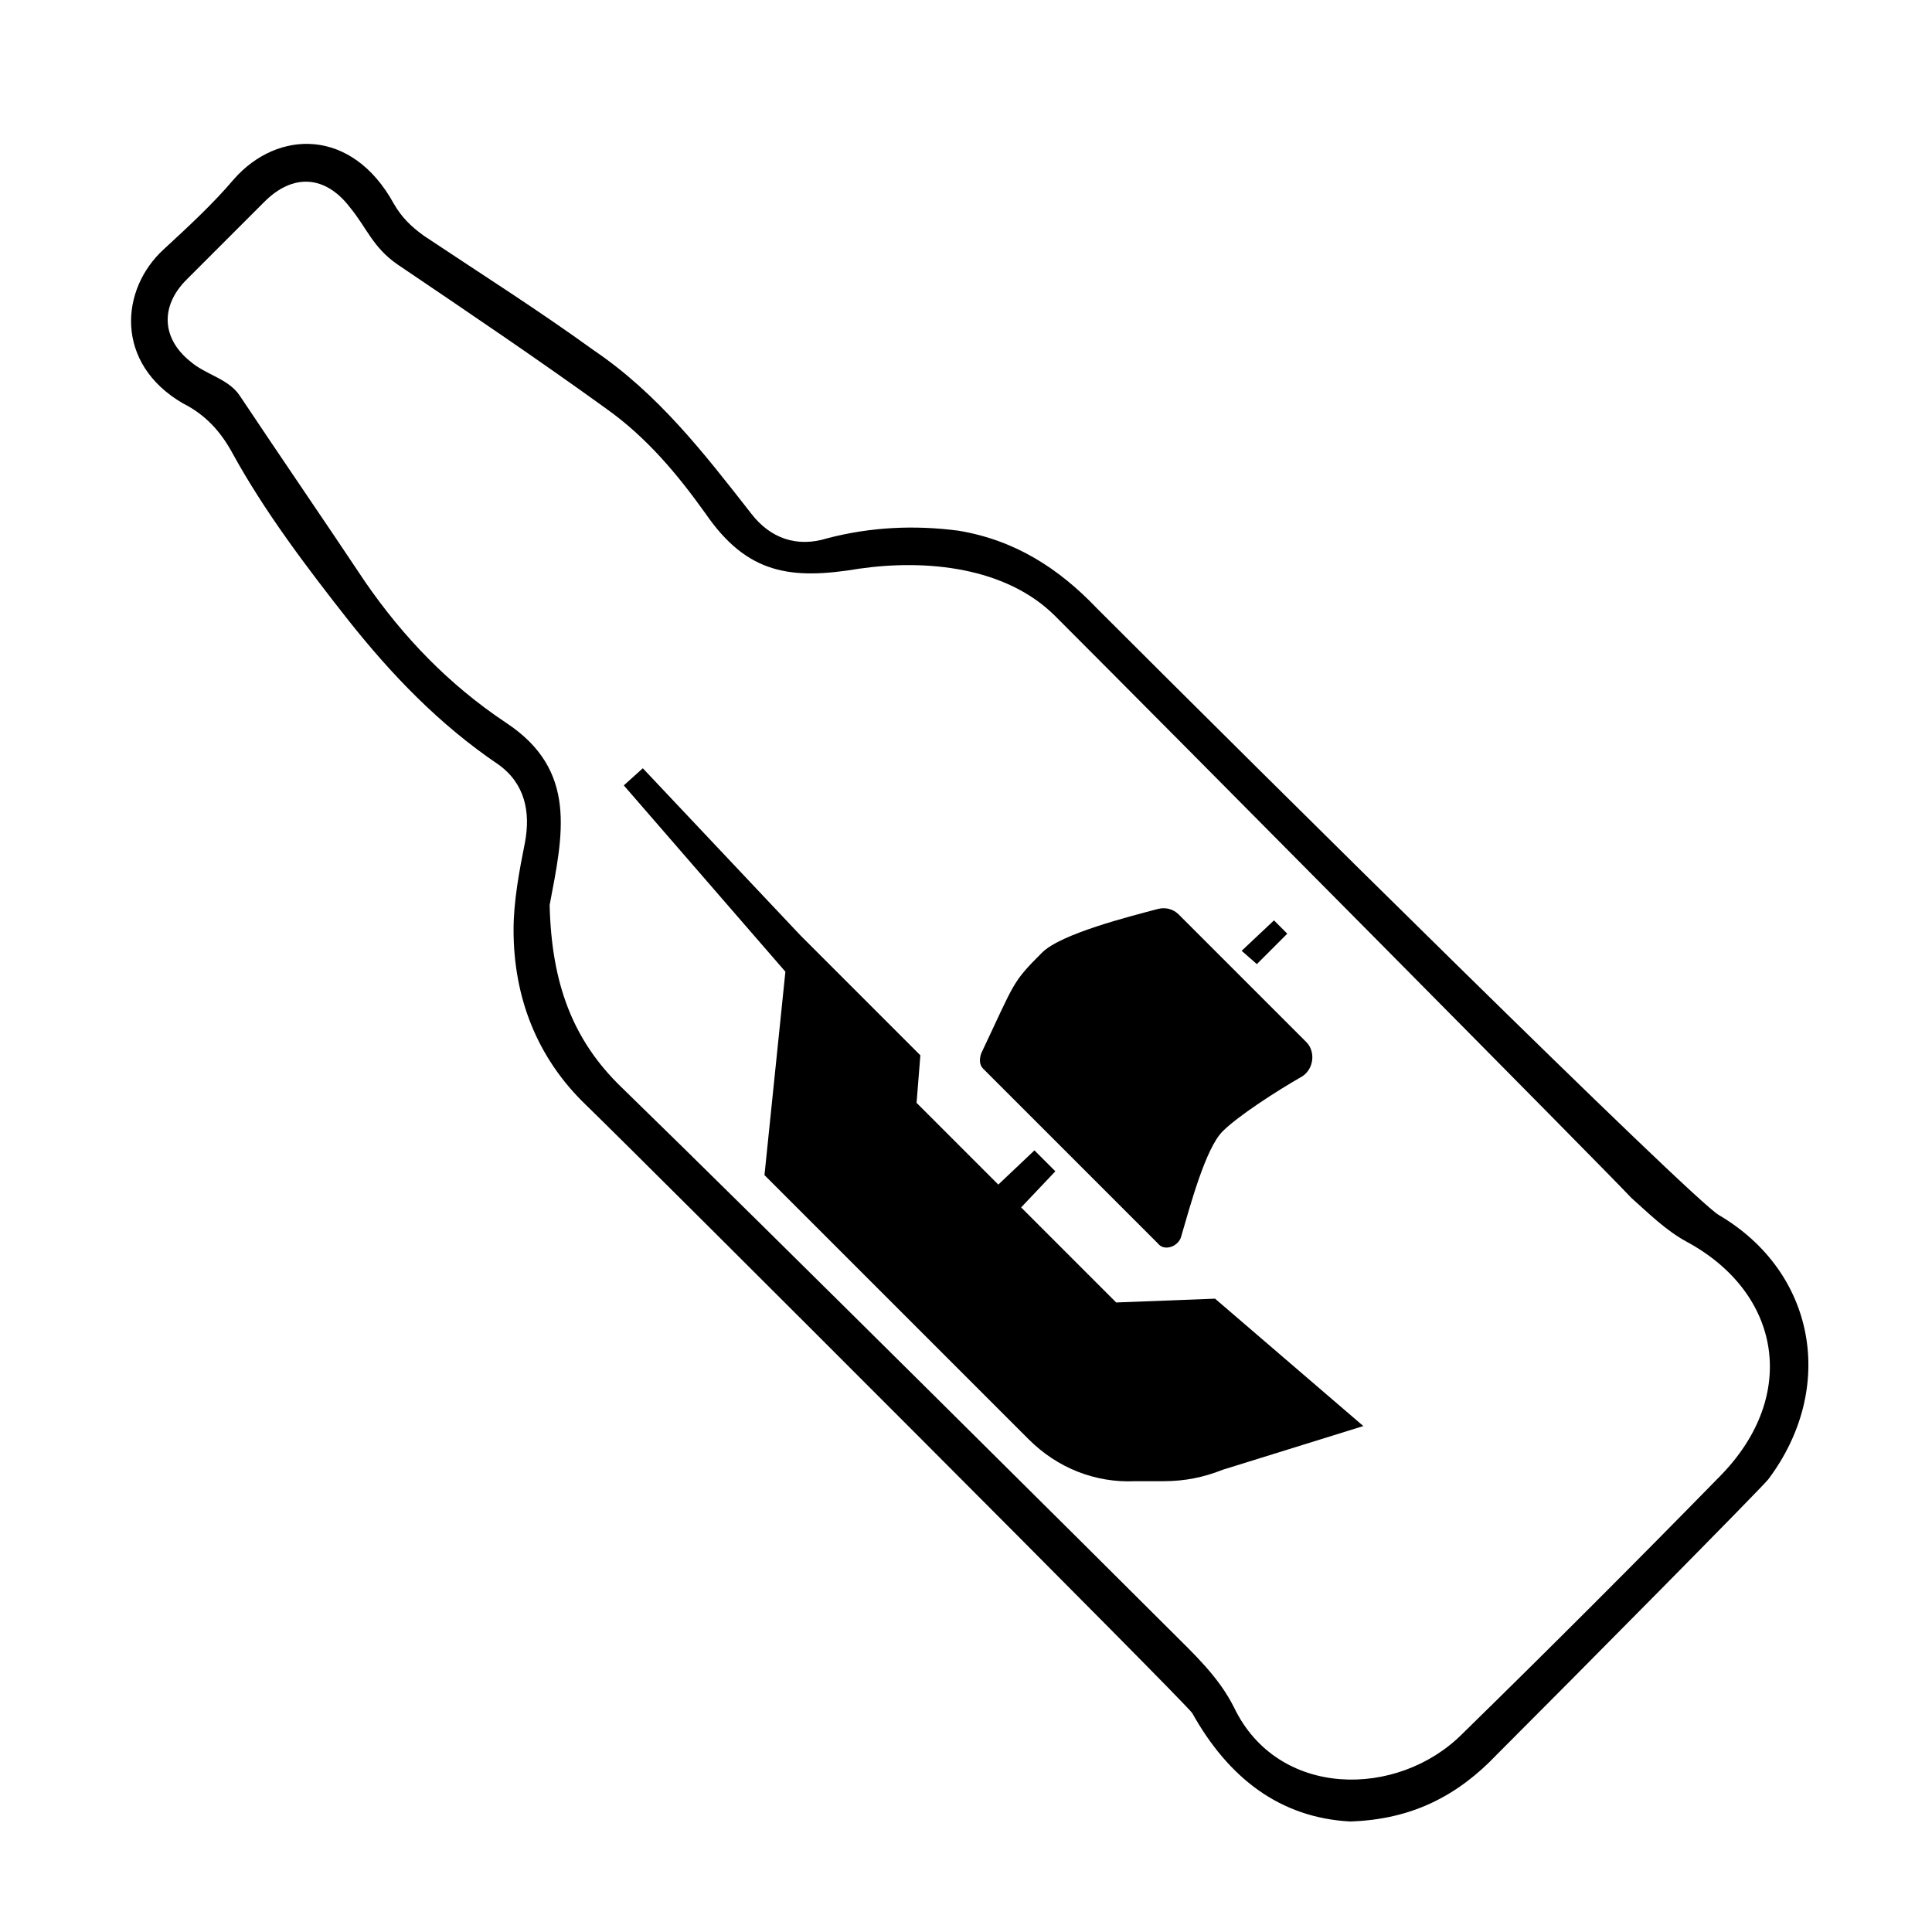
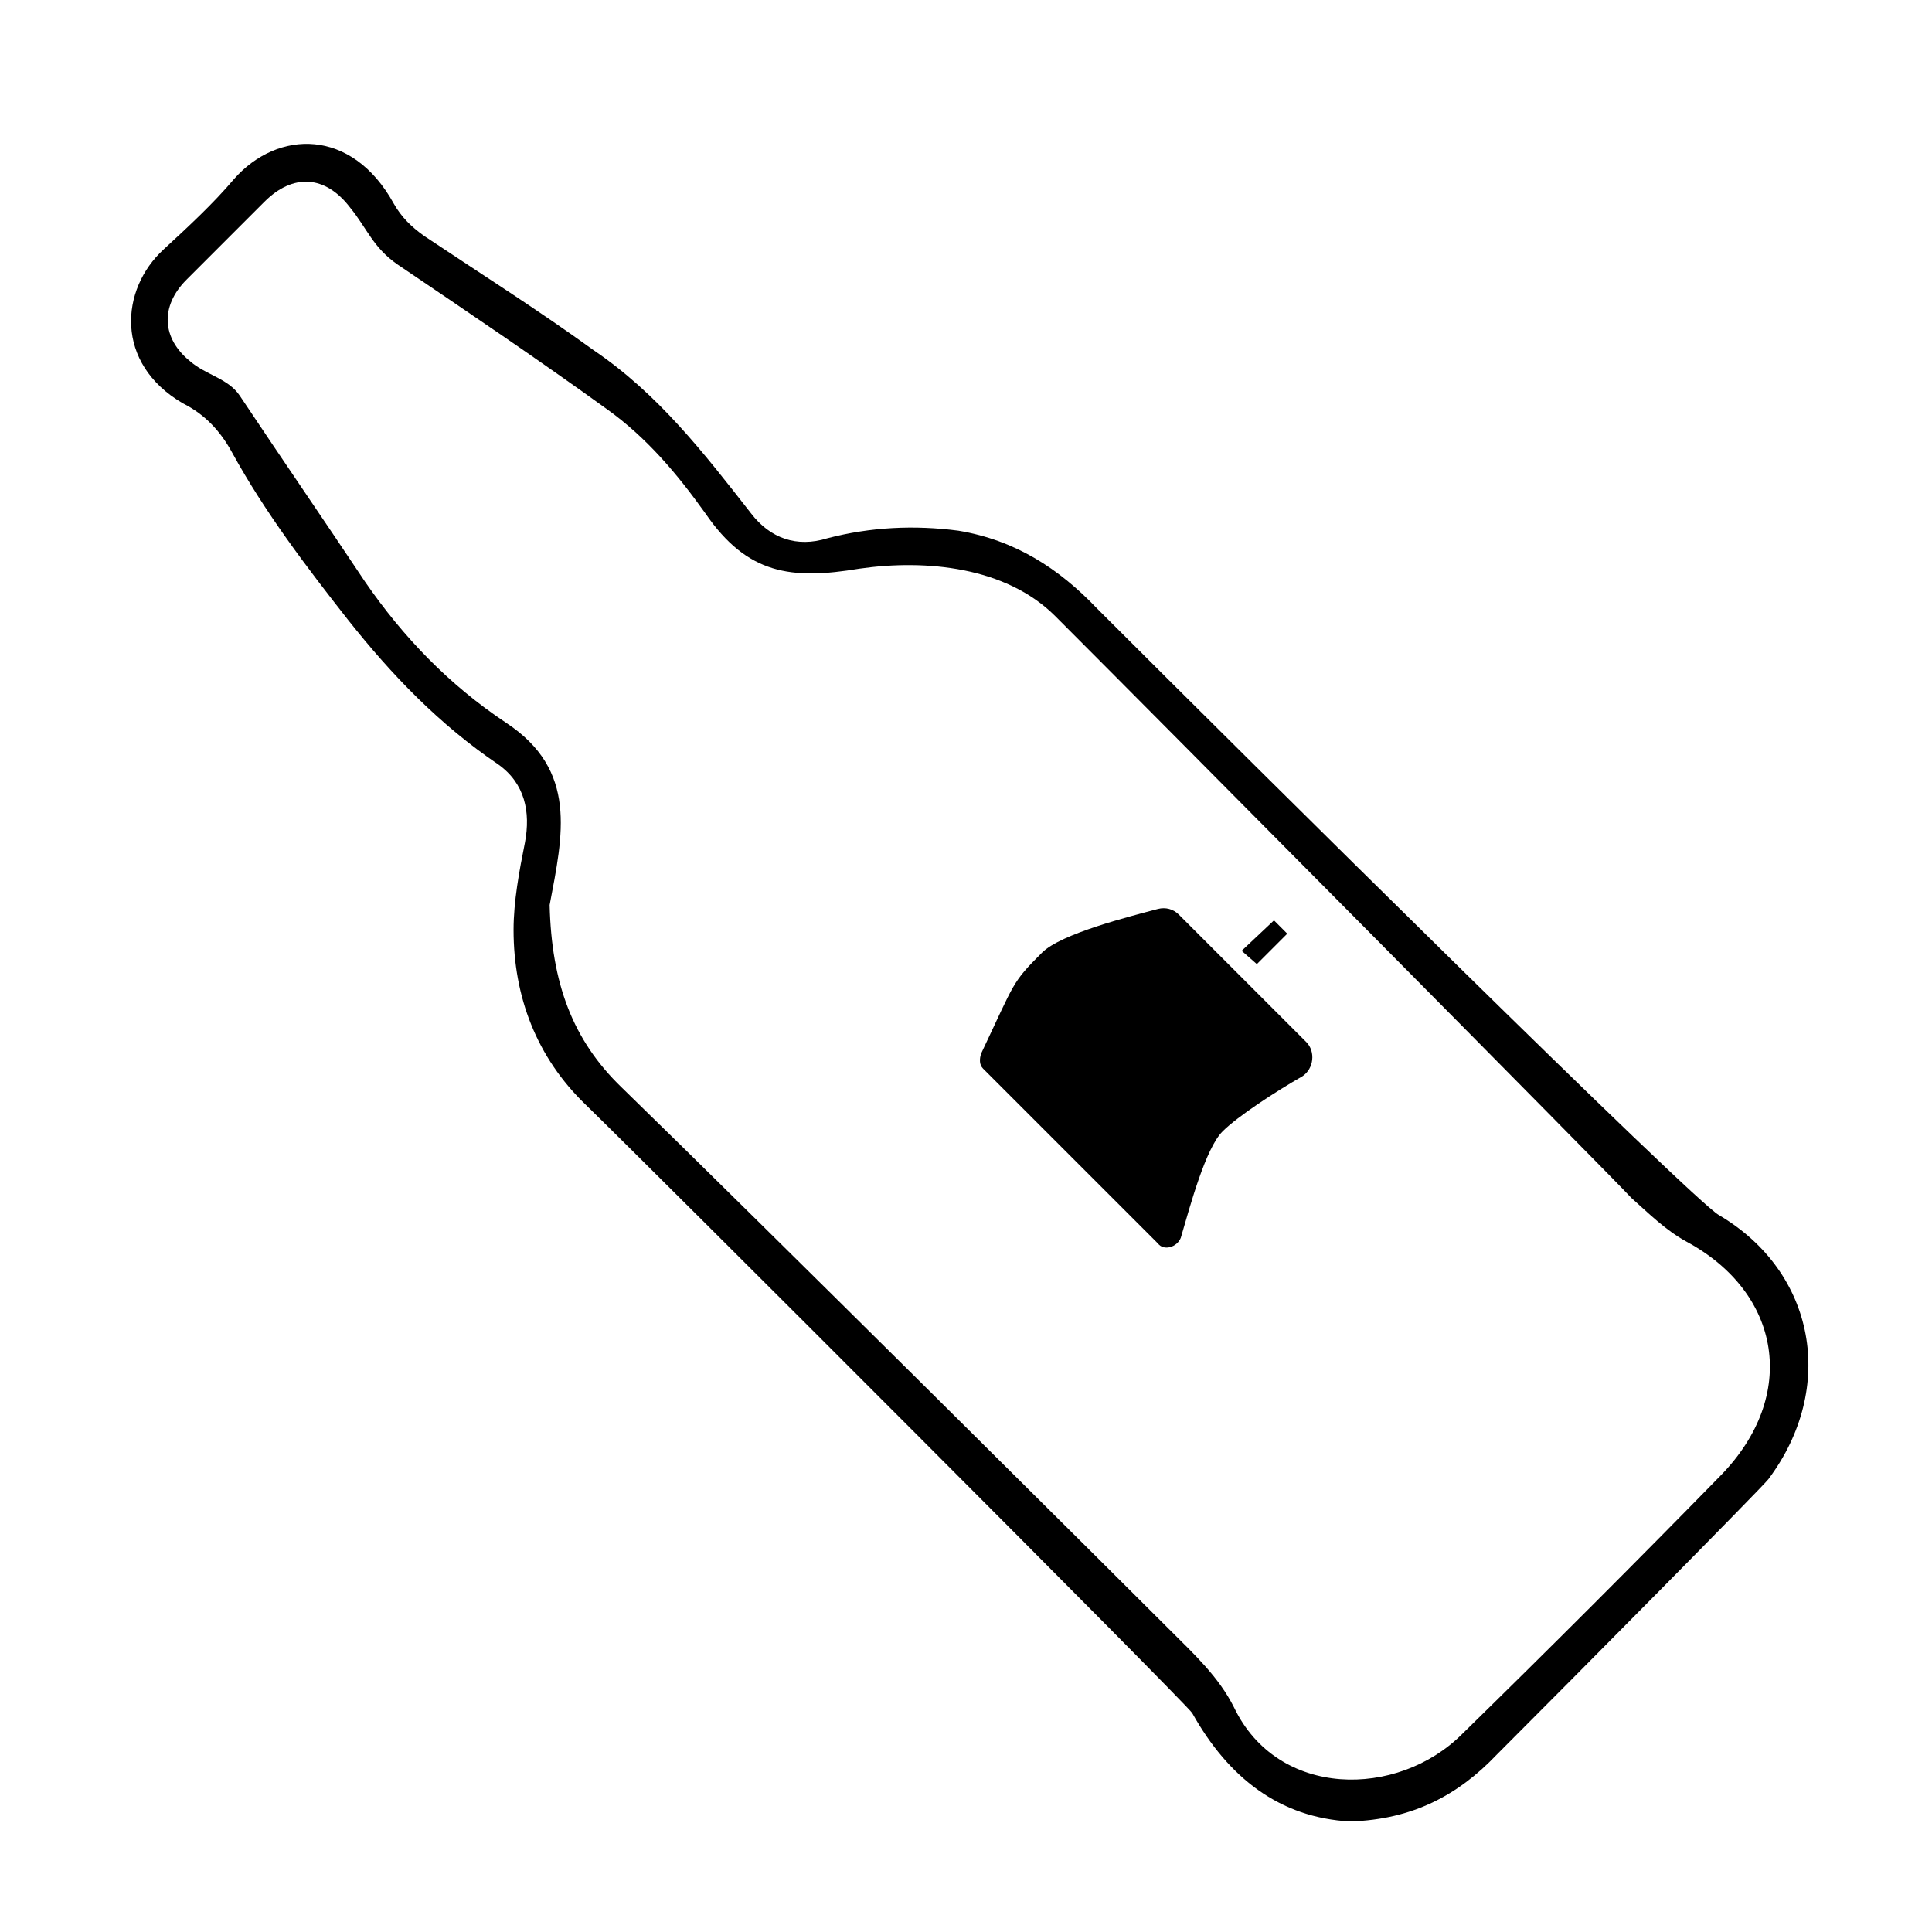
<svg xmlns="http://www.w3.org/2000/svg" fill="#000000" width="800px" height="800px" version="1.1" viewBox="144 144 512 512">
  <g>
    <path d="m501.77 626.71c-18.641-1.008-32.242-11.586-41.816-28.719-1.008-2.012-141.57-142.57-160.71-161.21-13.098-12.594-19.145-28.719-19.145-46.352 0-7.559 1.512-15.617 3.023-23.176 1.512-8.062 0-15.617-7.055-20.656-15.617-10.578-28.215-23.68-39.801-38.289-11.082-14.105-22.168-28.719-30.73-44.336-3.023-5.543-7.055-10.078-13.098-13.098-18.137-10.578-16.625-30.23-5.039-40.809 6.551-6.047 13.098-12.09 18.641-18.641 11.586-13.098 31.234-13.602 42.32 6.551 2.016 3.527 4.535 6.047 8.062 8.566 15.113 10.078 30.23 19.648 44.84 30.23 17.129 11.586 29.223 27.207 41.816 43.328 5.039 6.551 12.09 9.07 20.152 6.551 11.586-3.023 23.176-3.527 34.762-2.016 15.113 2.519 26.703 10.078 36.777 20.656 41.816 41.816 157.69 156.68 164.75 160.71 25.695 15.113 31.234 45.848 13.098 70.031-2.016 2.519-50.383 51.387-72.043 73.051-10.082 10.574-22.172 17.125-38.797 17.625zm-212.11-242.84c0.504 20.656 6.047 35.77 19.145 48.367 35.77 34.762 132.5 130.99 145.6 144.09 6.047 6.047 12.594 12.09 16.625 20.152 11.586 24.184 43.328 24.184 60.457 7.055 23.176-22.672 45.848-45.344 68.52-68.52 20.656-21.16 16.121-48.367-9.07-61.969-5.543-3.023-10.078-7.559-14.609-11.586-5.543-6.047-122.93-124.44-152.66-154.17-13.098-13.098-34.258-15.113-51.891-12.594-18.137 3.023-29.727 1.512-40.809-14.609-7.559-10.578-15.617-20.152-26.199-27.711-18.137-13.098-36.777-25.695-55.418-38.289-6.551-4.535-8.062-9.574-12.594-15.113-6.551-8.566-15.113-9.07-22.672-1.512l-20.656 20.656c-7.055 7.055-6.551 15.617 1.008 21.664 4.031 3.527 10.078 4.535 13.098 9.07 11.082 16.625 22.168 32.746 33.25 49.375 10.078 14.609 22.168 27.207 37.281 37.281 19.148 12.59 15.117 29.719 11.59 48.359z" />
    <path d="m450.88 473.55-46.352-46.352c-1.008-1.008-1.008-2.519-0.504-4.031 9.07-19.145 8.062-18.641 16.121-26.703 5.039-5.039 23.176-9.574 30.73-11.586 2.016-0.504 4.031 0 5.543 1.512l33.754 33.754c2.519 2.519 2.016 7.055-1.008 9.07-7.055 4.031-17.129 10.578-21.16 14.609-4.535 4.535-8.566 19.648-11.082 28.215-1.004 2.519-4.531 3.527-6.043 1.512z" />
-     <path d="m466 488.16-26.199 1.008-25.191-25.191 9.07-9.574-5.543-5.543-9.574 9.07-21.664-21.664 1.008-12.594-31.738-31.738-41.816-44.336-5.039 4.535 42.824 49.375-5.543 53.906 70.031 70.031c7.559 7.559 17.633 11.586 28.215 11.082h7.559c5.543 0 10.578-1.008 15.617-3.023l37.281-11.586z" />
    <path d="m477.08 399.5 8.059-8.062-3.523-3.527-8.566 8.062z" />
  </g>
</svg>